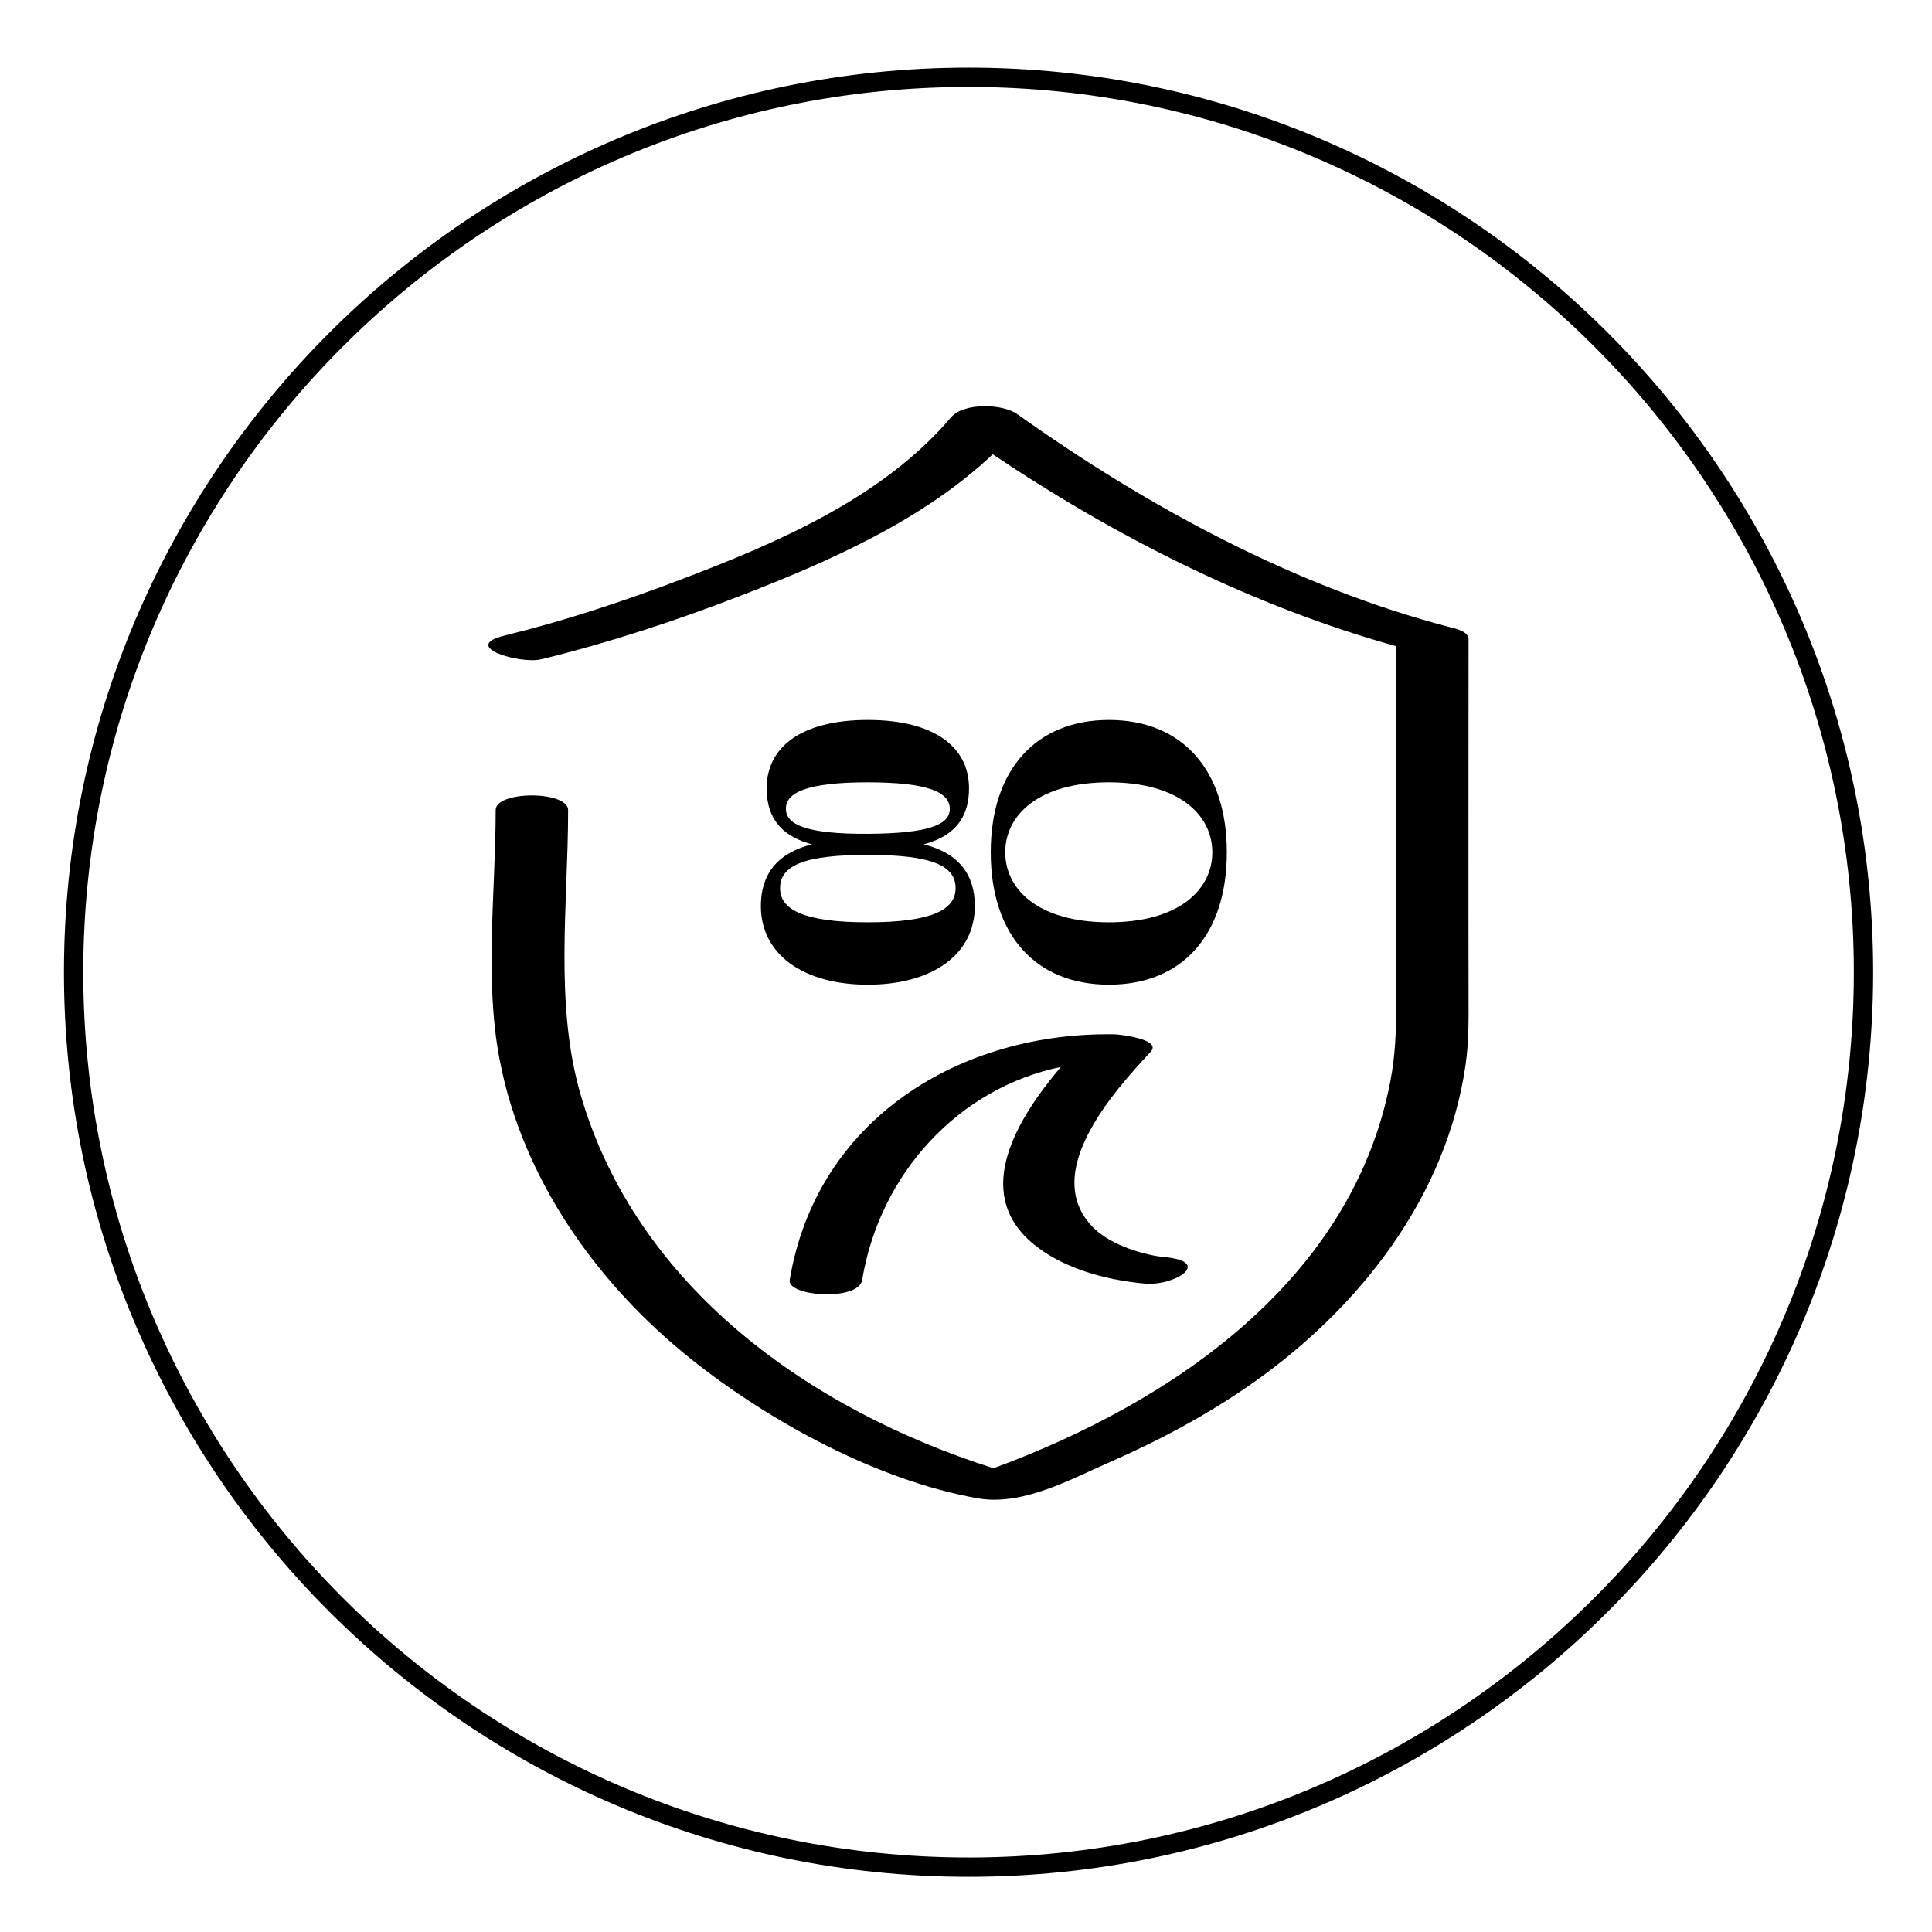
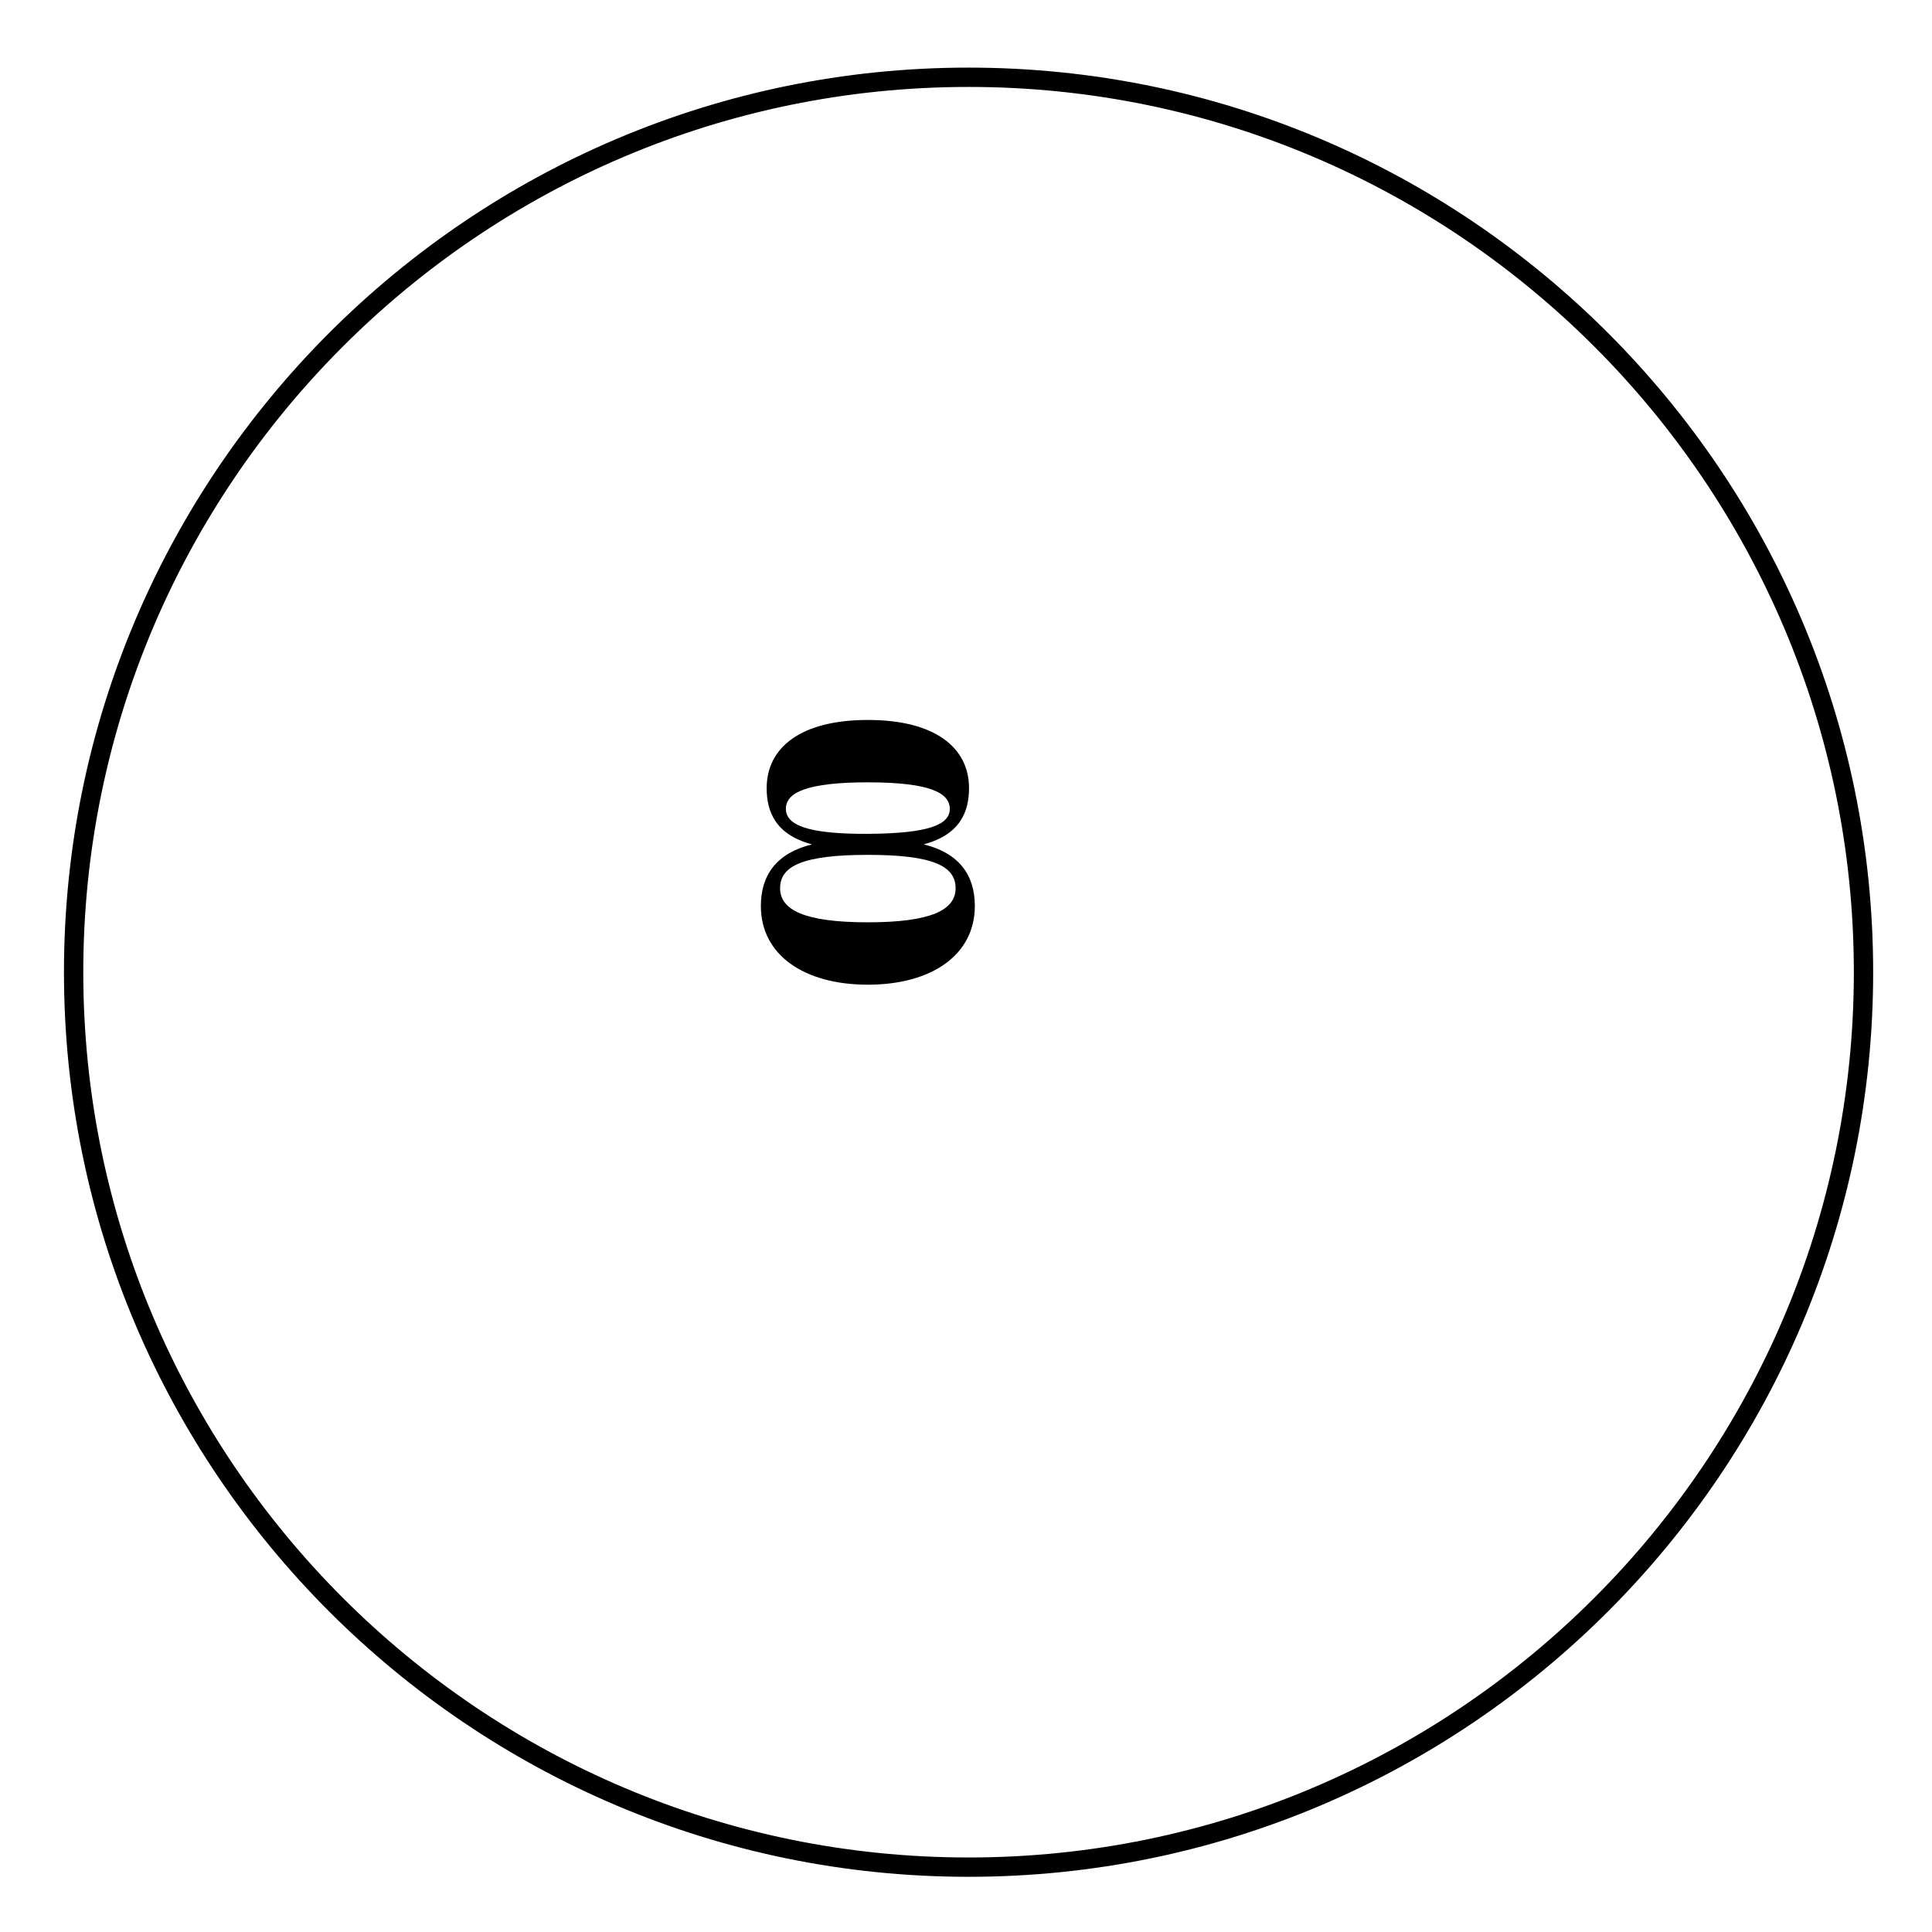
<svg xmlns="http://www.w3.org/2000/svg" viewBox="0 0 200 200" height="200" width="200" data-name="Layer 1" id="a">
  <path d="M100.265,6.999C48.63,6.999,6.622,49.007,6.622,100.643s42.008,93.643,93.643,93.643,93.644-42.008,93.644-93.643S151.899,6.999,100.265,6.999ZM100.265,192.285c-50.532,0-91.643-41.11-91.643-91.643S49.732,8.999,100.265,8.999s91.644,41.111,91.644,91.644-41.111,91.643-91.644,91.643Z" />
-   <path d="M81.75,132.5c-.287,1.722,7.129,2.229,7.5,0,1.839-11.051,9.999-19.86,20.566-22.05-4.406,5.21-9.183,12.826-3.055,18.145,3.103,2.692,7.715,3.917,11.741,4.28,3.123.281,7.113-2.287,1.994-2.748-1.736-.156-5.378-1.102-7.305-3.034-5.597-5.614,2.143-14.133,5.924-18.213,1.228-1.326-3.359-1.798-3.616-1.804-16.056-.334-30.979,8.775-33.75,25.425Z" />
  <path d="M78.764,93.788c0,5.068,4.469,8.147,11.075,8.147s11.075-3.078,11.075-8.147c0-3.228-1.652-5.481-5.293-6.381,3.829-1.014,4.692-3.454,4.692-5.819,0-4.204-3.529-7.058-10.474-7.058s-10.473,2.853-10.473,7.058c0,2.365.863,4.805,4.692,5.819-3.641.901-5.293,3.153-5.293,6.381ZM81.354,83.728c0-1.689,2.178-2.741,8.484-2.741s8.484,1.051,8.484,2.741c0,1.614-2.064,2.553-8.484,2.59-6.419.037-8.484-.976-8.484-2.59ZM89.838,88.495c6.758,0,9.085,1.164,9.085,3.453,0,2.215-2.441,3.529-9.085,3.529s-9.083-1.314-9.083-3.529c0-2.289,2.327-3.453,9.083-3.453Z" />
-   <path d="M127,88.232c0-8.559-4.655-13.702-12.201-13.702s-12.238,5.143-12.238,13.702,4.655,13.702,12.238,13.702,12.201-5.143,12.201-13.702ZM104.062,88.232c0-3.866,3.454-7.245,10.736-7.245,7.246,0,10.7,3.379,10.7,7.245s-3.454,7.245-10.7,7.245c-7.283,0-10.736-3.378-10.736-7.245Z" />
-   <path d="M152.027,66.172c0-.801-1.311-1.089-1.857-1.23-16.038-4.157-31.452-12.517-44.869-22.074-1.522-1.085-5.542-1.206-6.854.34-7.063,8.327-18.048,13.022-28.031,16.81-5.932,2.251-12.006,4.264-18.174,5.771-4.685,1.145,1.624,2.989,3.786,2.461,7.041-1.721,14.004-4.007,20.757-6.626,9.062-3.513,18.786-7.789,25.985-14.596,12.735,8.57,26.987,15.761,41.756,19.863-.003,12.364-.095,24.733,0,37.096.021,2.695-.089,5.314-.603,7.978-3.963,20.574-22.571,33.214-41.078,40.027-18.987-6.037-36.917-18.73-42.727-38.629-2.747-9.408-1.306-19.843-1.306-29.496,0-2.018-7.5-2.044-7.5,0,0,8.404-1.18,17.515.405,25.811,2.366,12.382,10.109,23.267,19.837,31.024,8.146,6.494,19.275,12.55,29.614,14.395,4.648.83,9.546-1.909,13.671-3.717,5.24-2.296,10.325-5.008,14.998-8.319,10.982-7.781,19.899-19.191,21.873-32.789.356-2.453.32-4.87.314-7.335-.025-12.256,0-24.512,0-36.767Z" />
</svg>